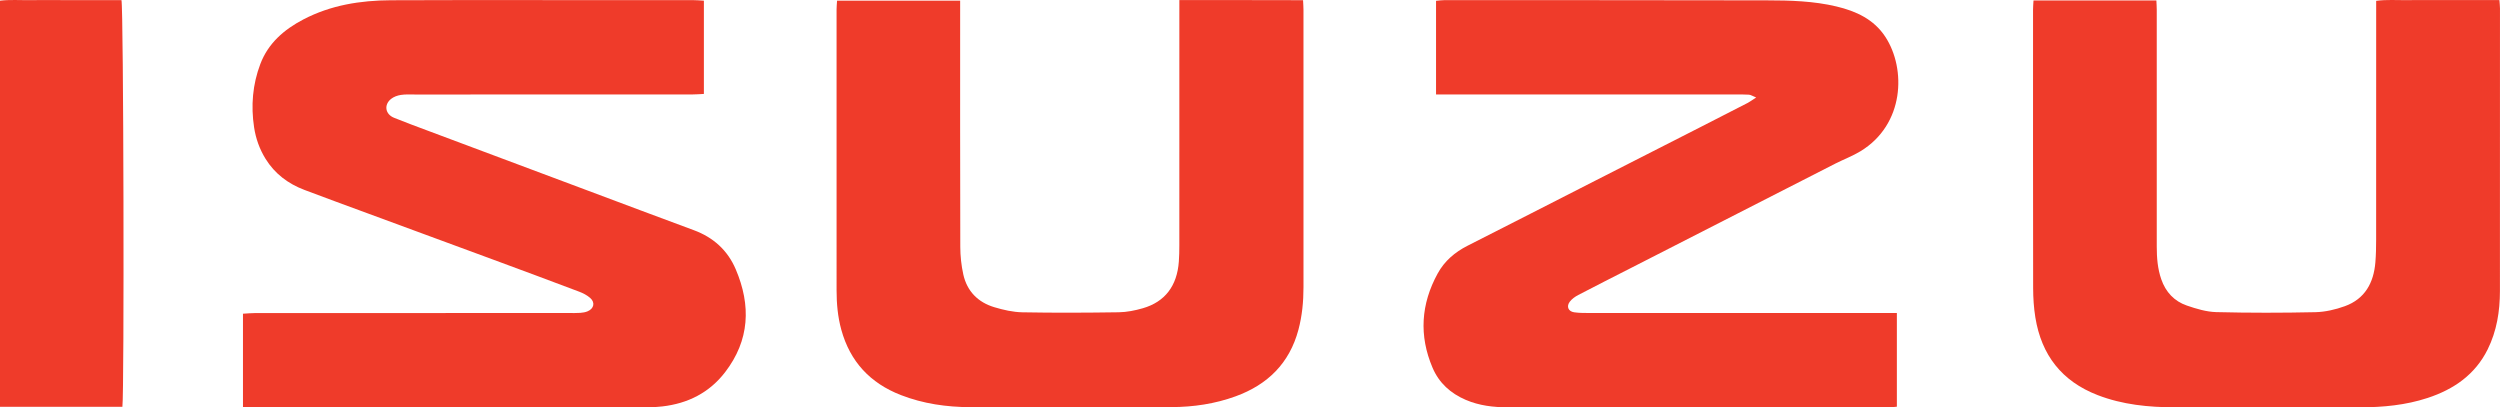
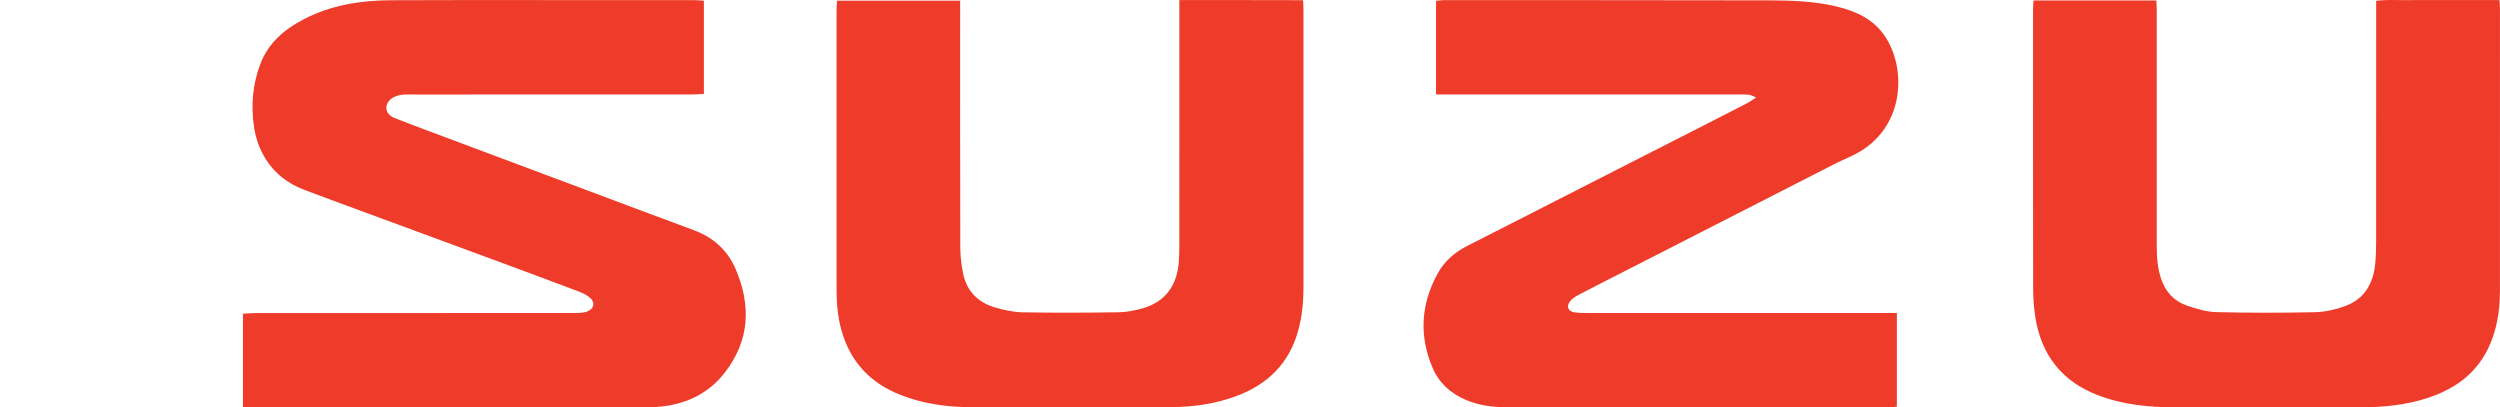
<svg xmlns="http://www.w3.org/2000/svg" id="Layer_1" x="0px" y="0px" width="1454.788px" height="237.101px" viewBox="0 0 1454.788 237.101" xml:space="preserve">
  <path fill="#EF3B2A" d="M141.39,237.08v-54.527c2.536-0.14,4.915-0.383,7.294-0.383c60.714-0.022,121.429-0.017,182.143-0.021 c2.295,0,4.601,0.069,6.887-0.095c1.447-0.103,2.965-0.354,4.283-0.927c3.712-1.609,4.426-5.181,1.38-7.802 c-1.809-1.561-4.083-2.742-6.339-3.594c-16.547-6.255-33.136-12.41-49.73-18.543c-24.581-9.083-49.181-18.119-73.768-27.186 c-12.14-4.477-24.293-8.911-36.392-13.494c-9.456-3.581-17.229-9.376-22.615-18.086c-3.49-5.642-5.68-11.779-6.673-18.337 c-1.907-12.578-0.863-24.959,3.625-36.819c4.58-12.105,13.821-20.085,25.048-25.953c15.946-8.335,33.178-11.069,50.892-11.17 c30.029-0.172,60.058-0.077,90.087-0.085c28.552-0.006,57.103-0.008,85.655,0.01c2.076,0.002,4.148,0.201,6.438,0.318v54.276 c-2.511,0.117-4.756,0.311-7,0.311c-53.659,0.019-107.316,0.015-160.975,0.023c-2.789,0.002-5.622-0.185-8.351,0.242 c-2.005,0.312-4.197,1.087-5.746,2.346c-4.256,3.455-3.351,8.874,1.765,10.952c6.525,2.649,13.142,5.078,19.738,7.549 c30.834,11.557,61.678,23.093,92.52,34.633c20.711,7.75,41.4,15.562,62.147,23.213c11.395,4.197,19.722,11.698,24.446,22.79 c8.956,21.025,8.132,41.242-6.208,59.88c-9.204,11.962-21.697,18.191-36.504,19.905c-4.384,0.508-8.841,0.548-13.264,0.551 c-74.499,0.03-148.996,0.022-223.494,0.022H141.39z" />
  <path fill="#EF3B2A" d="M835.652,54.989V0.474c1.72-0.148,3.281-0.398,4.843-0.398c62.524,0.014,125.05,0.002,187.574,0.125 c13.612,0.026,27.253,0.372,40.592,3.563c11.435,2.735,21.791,7.453,28.493,17.742c12.099,18.573,11.136,50.953-14.549,66.522 c-4.594,2.783-9.705,4.7-14.518,7.133c-9.653,4.875-19.265,9.834-28.896,14.757c-29.904,15.276-59.812,30.551-89.718,45.825 c-10.362,5.293-20.755,10.531-31.068,15.921c-1.835,0.958-3.694,2.269-4.924,3.888c-2.097,2.763-0.894,5.678,2.548,6.178 c3.226,0.469,6.542,0.404,9.817,0.406c50.381,0.022,100.763,0.017,151.144,0.017c7.057,0,14.114,0,21.171,0h5.648v54.506 c-1.641,0.144-3.21,0.399-4.779,0.401c-73.849,0.012-147.696,0.031-221.545-0.036c-8.391-0.006-16.67-0.96-24.536-4.33 c-8.842-3.786-15.527-9.804-19.313-18.66c-8.011-18.741-6.779-37.113,2.965-54.896c3.971-7.248,10.011-12.406,17.402-16.149 c24.711-12.512,49.359-25.147,74.036-37.725c20.439-10.417,40.891-20.813,61.331-31.231c9.186-4.679,18.37-9.368,27.531-14.097 c1.396-0.721,2.666-1.686,5.034-3.206c-2.099-0.844-3.135-1.561-4.214-1.636c-2.779-0.191-5.576-0.115-8.364-0.115 c-55.469,0-110.938,0.004-166.407,0.008C840.694,54.989,838.435,54.989,835.652,54.989" />
  <path fill="#EF3B2A" d="M487.103,0.402h71.624v6.426c0.002,45.616-0.056,91.229,0.079,136.846 c0.016,5.363,0.597,10.832,1.762,16.064c2.178,9.751,8.545,16.179,18.018,19.023c5.282,1.587,10.872,2.87,16.347,2.973 c18.696,0.347,37.402,0.262,56.103-0.018c4.687-0.069,9.48-1.039,14.006-2.348c12.924-3.737,19.941-13.054,20.947-27.198 c0.221-3.106,0.282-6.229,0.284-9.344c0.02-45.286,0.012-90.572,0.012-135.859V0.052c24.345,0.022,48.025-0.053,71.989,0.057 c0.103,2.321,0.234,3.924,0.236,5.527c0.007,53.818-0.006,107.638,0.009,161.456c0.002,8.399-0.781,16.708-2.955,24.83 c-5.214,19.466-17.876,31.912-36.563,38.714c-12.016,4.376-24.495,6.199-37.155,6.267c-39.051,0.205-78.103,0.2-117.153,0.036 c-13.83-0.059-27.435-1.975-40.469-7.047c-17.882-6.958-29.56-19.473-34.668-38.049c-2.063-7.499-2.737-15.155-2.741-22.88 c-0.023-54.475-0.016-108.951-0.004-163.426C486.812,3.94,486.987,2.341,487.103,0.402" />
  <path fill="#EF3B2A" d="M1183.328,0.285h71.503c0.081,1.945,0.213,3.687,0.213,5.429c0.01,45.954,0.006,91.907,0.006,137.862 c0,6.423,0.488,12.757,2.611,18.908c2.583,7.482,7.559,12.799,14.901,15.323c5.521,1.898,11.396,3.673,17.155,3.819 c19.188,0.478,38.398,0.463,57.588,0.042c5.783-0.125,11.767-1.518,17.231-3.503c11.644-4.227,16.749-13.593,17.729-25.471 c0.363-4.411,0.442-8.853,0.446-13.282c0.031-44.147,0.016-88.298,0.02-132.447v-6.47c6.14-0.842,12-0.336,17.816-0.421 c6.07-0.091,12.144-0.02,18.218-0.02h17.726h17.958c0.139,1.998,0.324,3.424,0.324,4.852c0.01,54.818,0.034,109.635-0.025,164.452 c-0.012,11.767-1.843,23.256-7.115,33.907c-7.292,14.729-19.718,23.293-34.949,28.302c-12.768,4.202-25.975,5.437-39.305,5.469 c-35.942,0.083-71.888,0.093-107.828-0.01c-15.314-0.043-30.425-1.514-44.915-7.117c-20.886-8.074-32.709-23.362-36.237-45.197 c-0.913-5.641-1.274-11.425-1.286-17.145c-0.097-53.997-0.065-107.994-0.056-161.991C1183.057,3.974,1183.217,2.369,1183.328,0.285" />
-   <path fill="#EF3B2A" d="M71.223,236.734H0V0.39c5.707-0.676,11.551-0.243,17.355-0.316c6.065-0.076,12.136-0.016,18.204-0.016 h17.713H70.68C71.923,4.252,72.36,228.348,71.223,236.734" />
</svg>